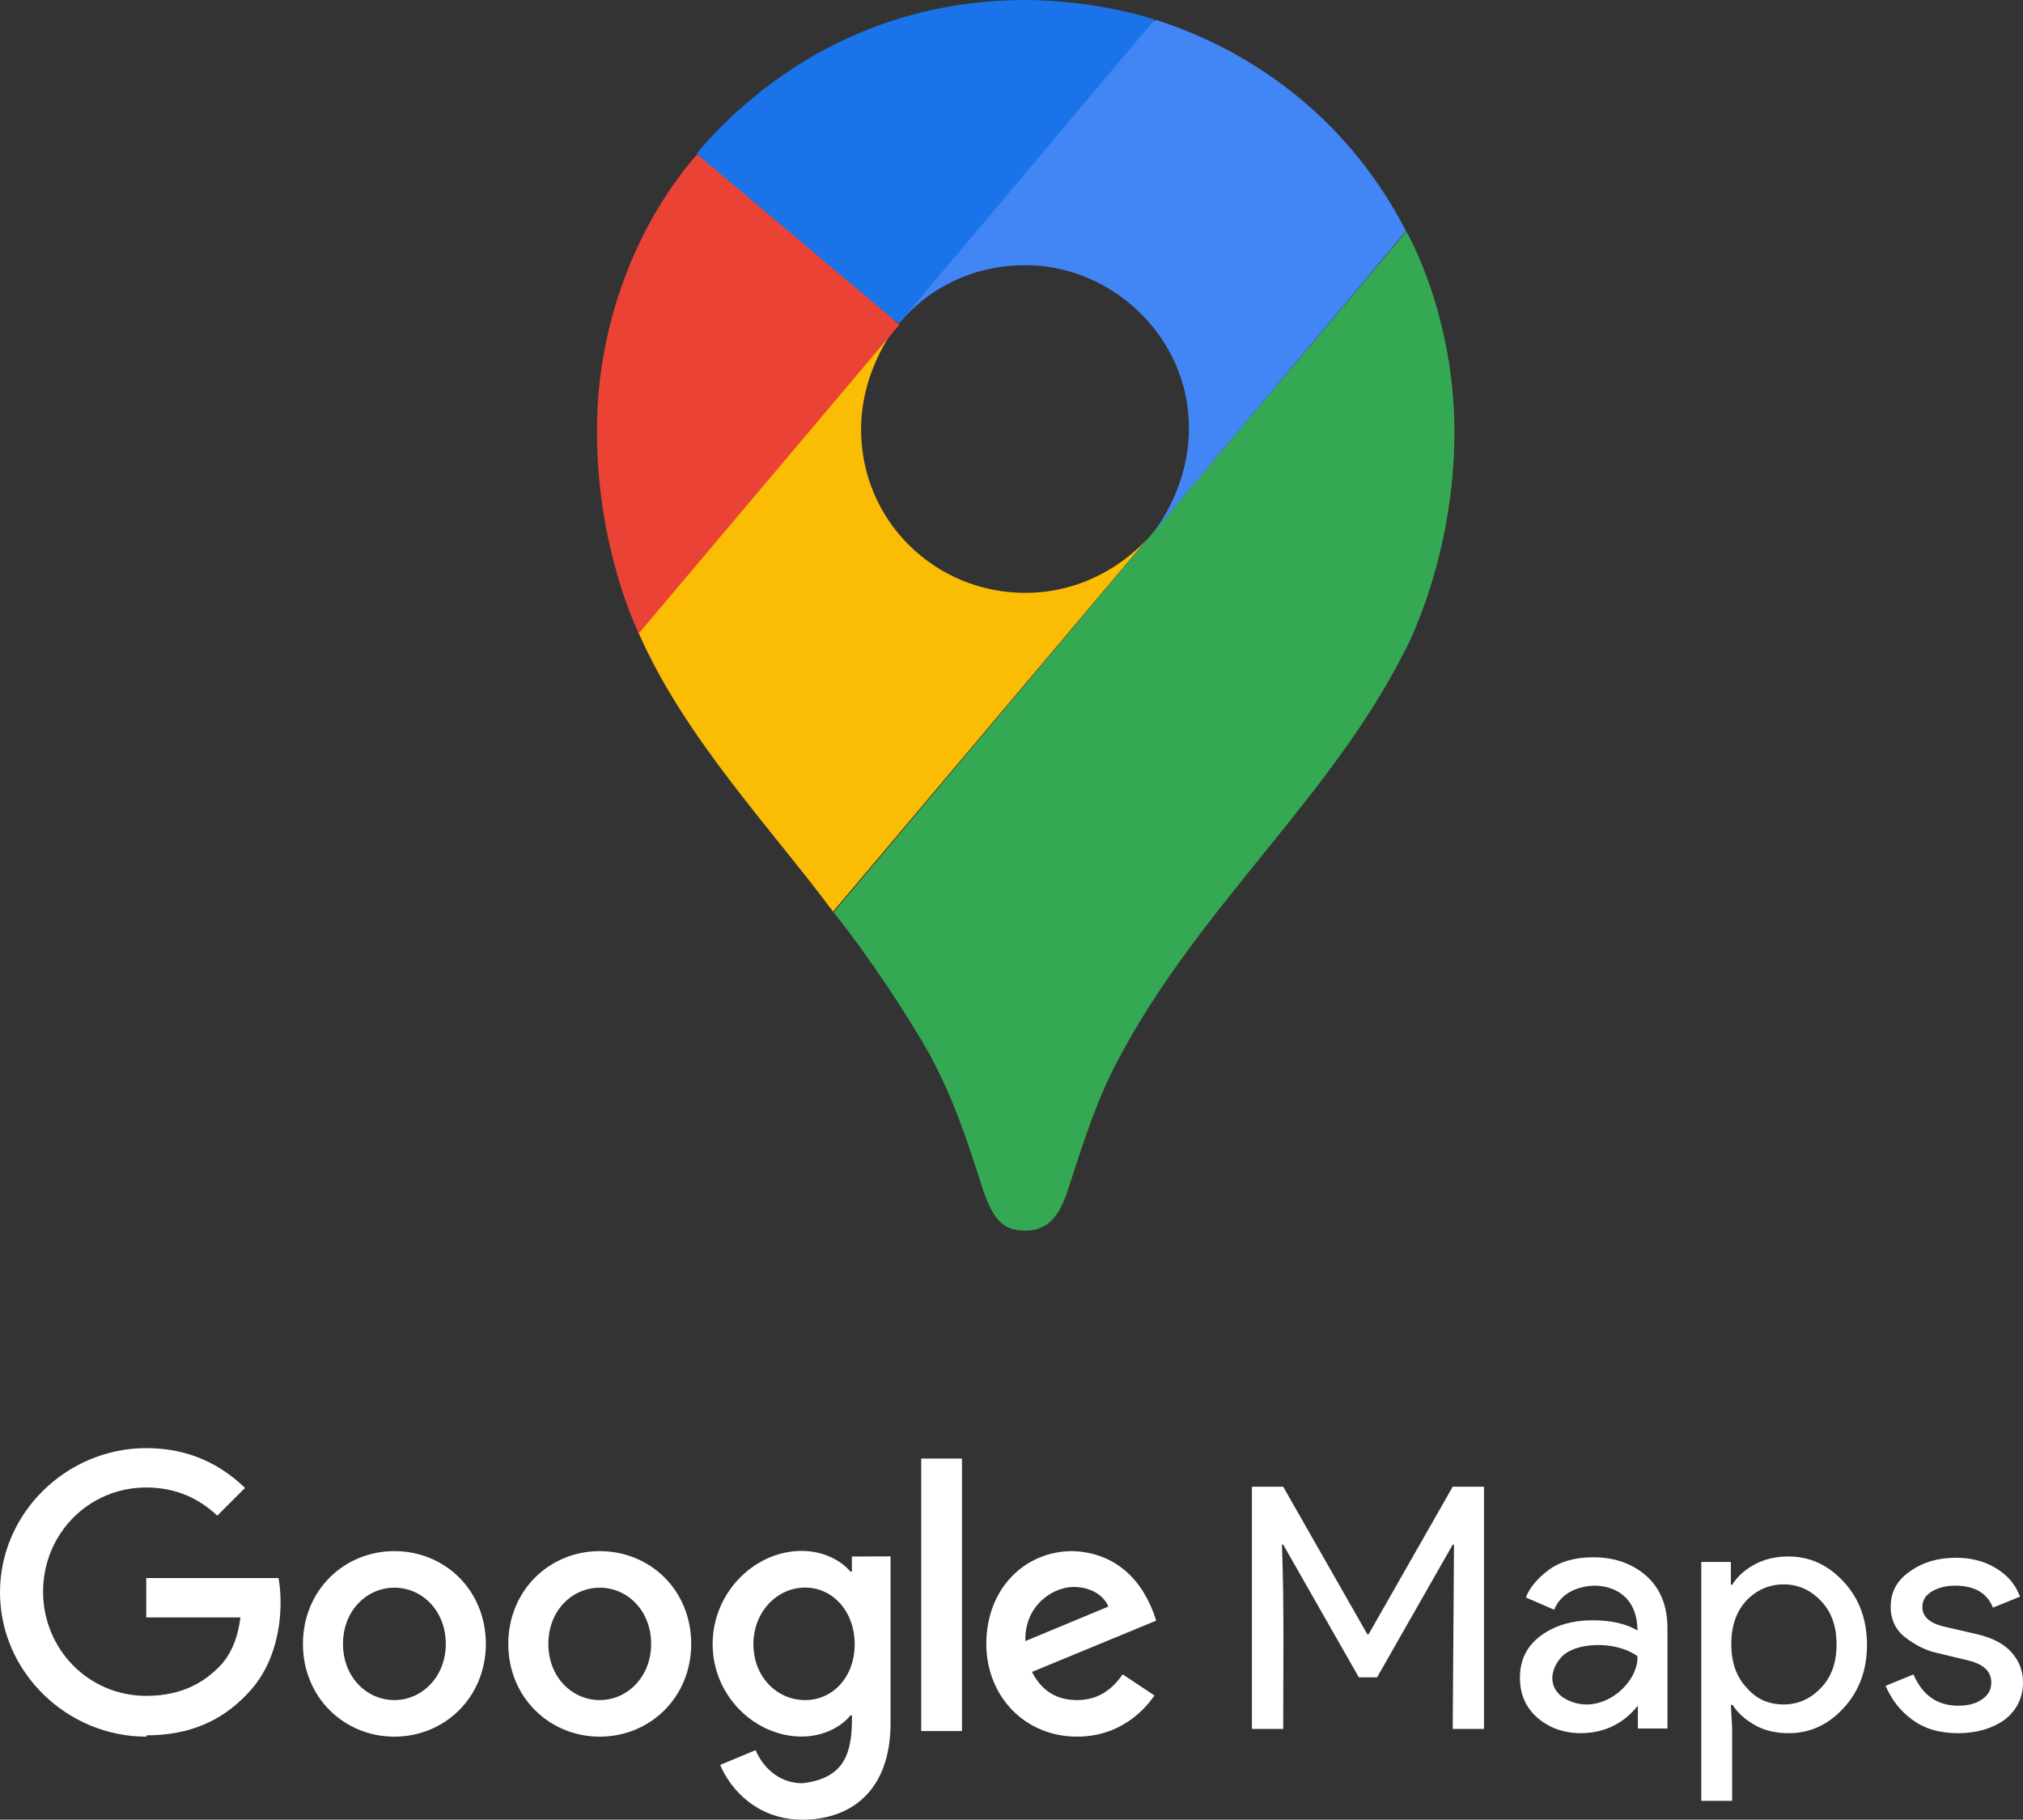
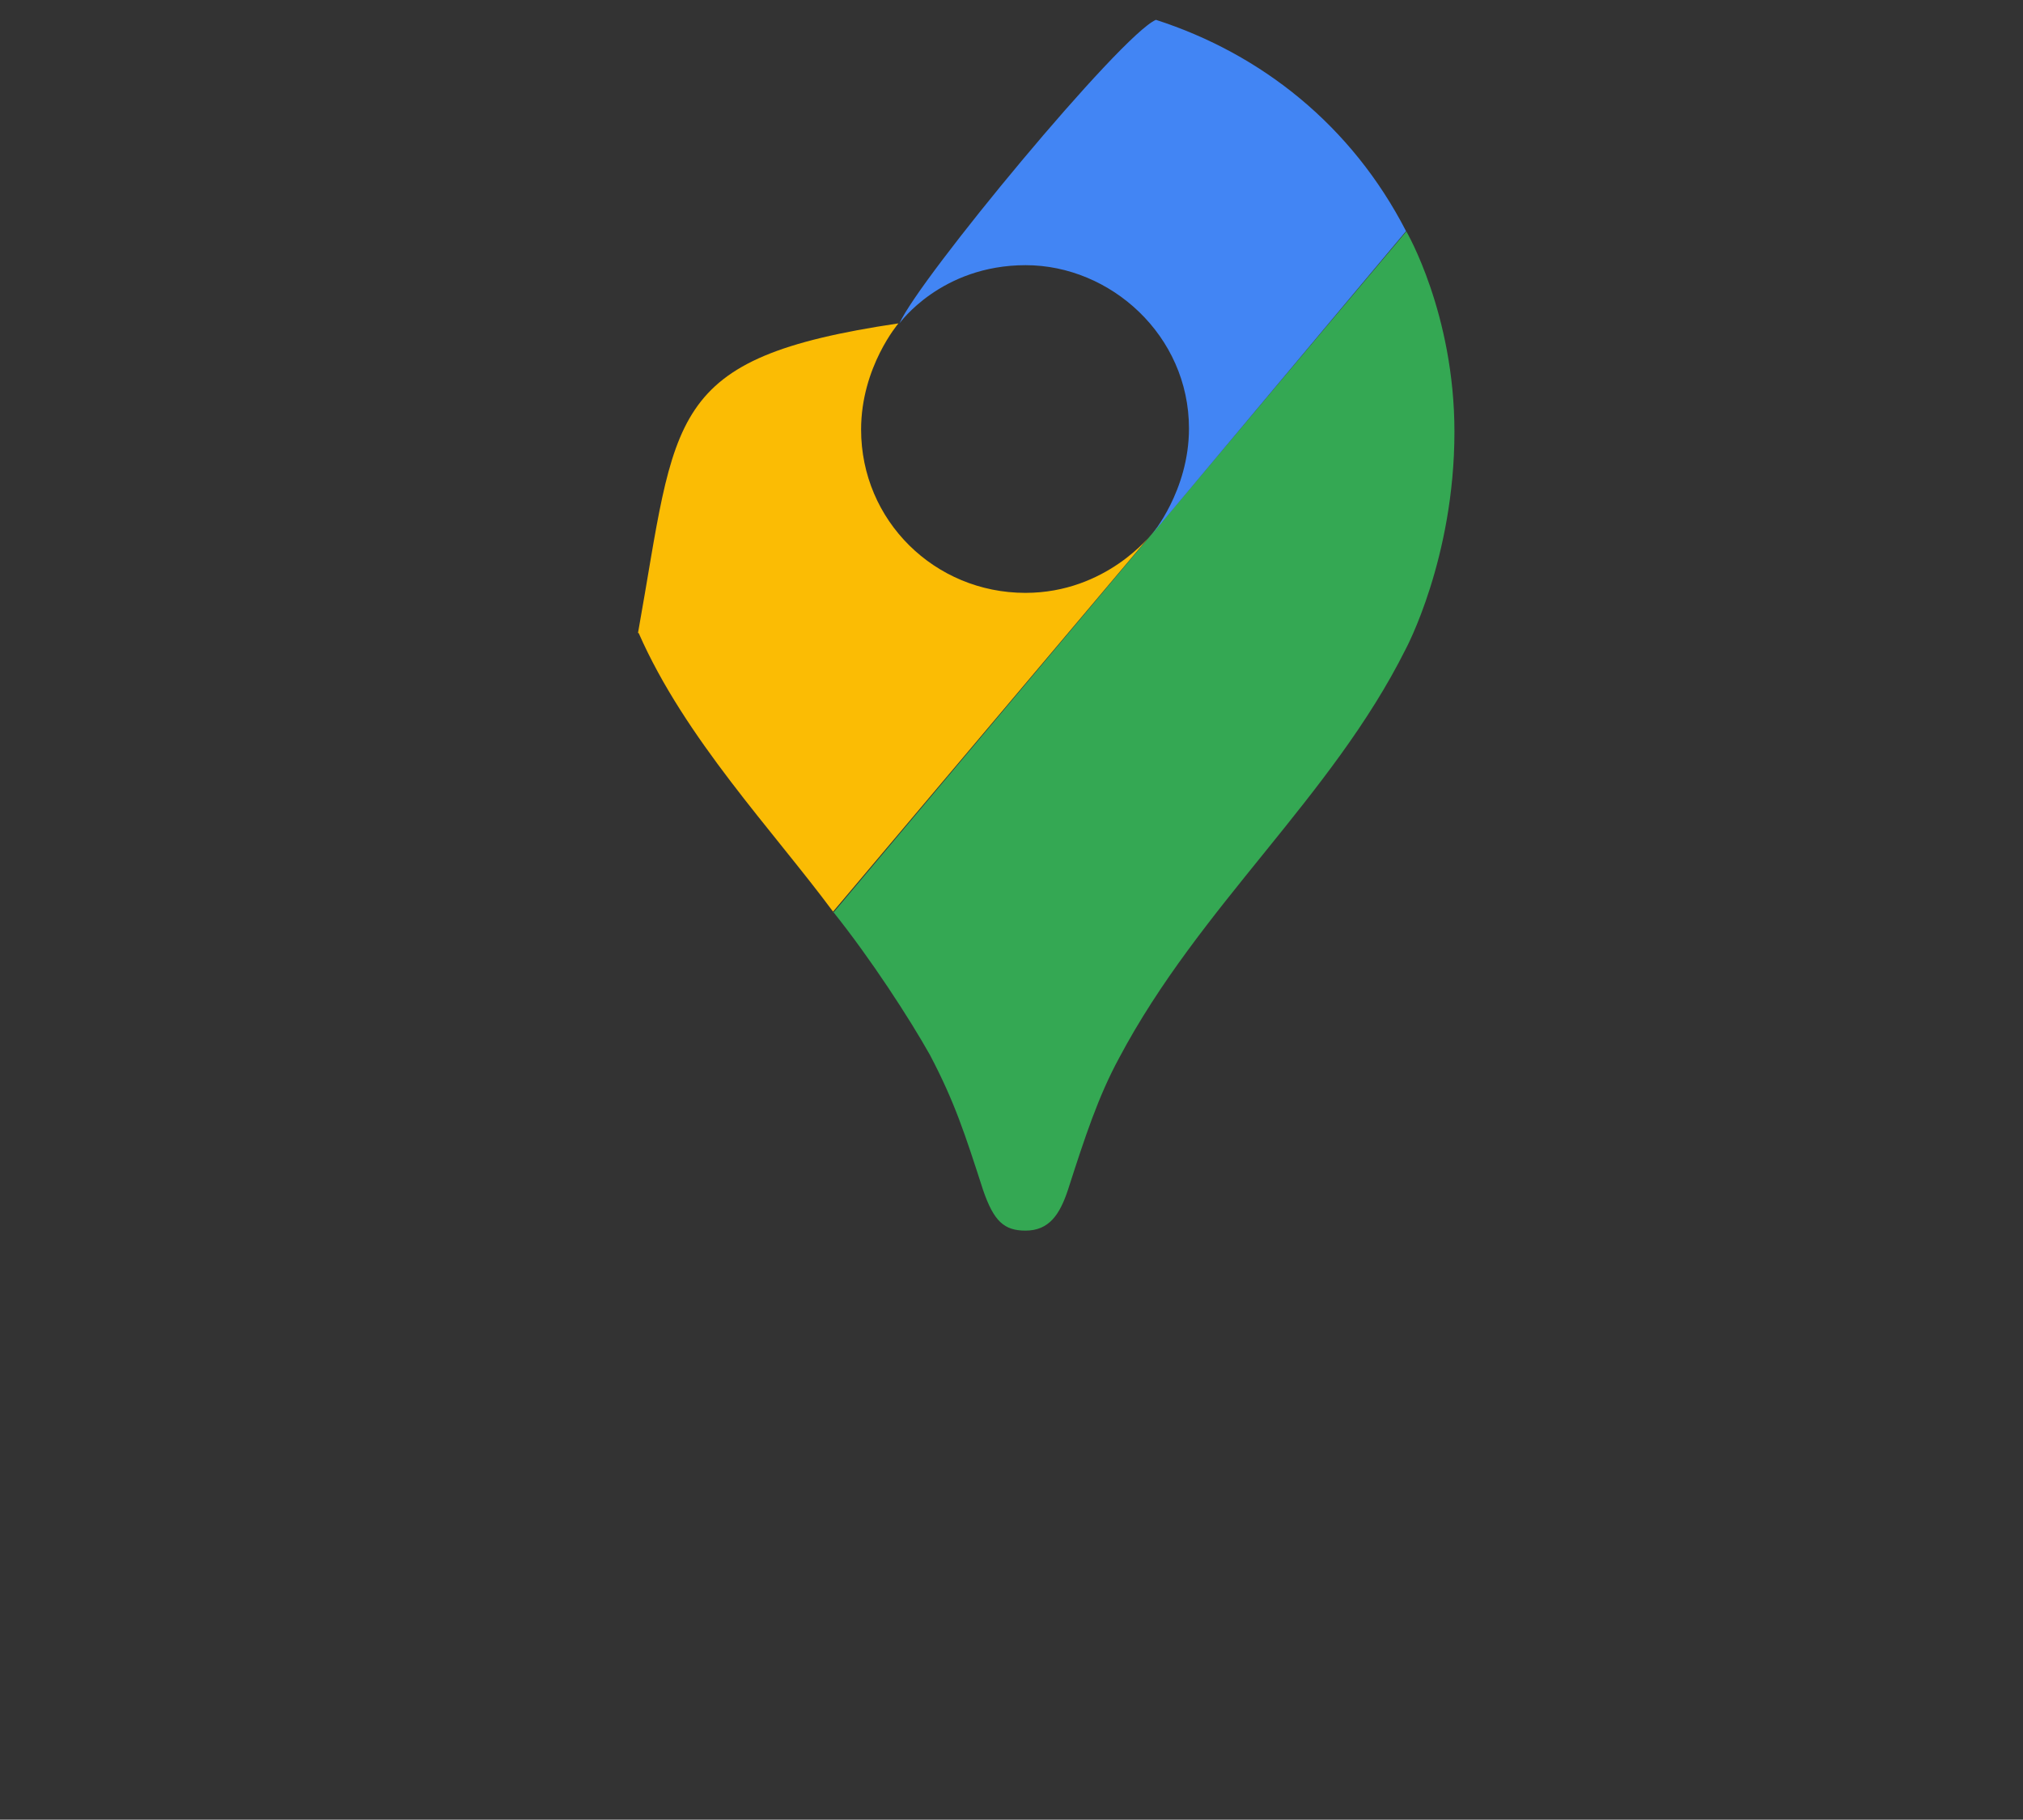
<svg xmlns="http://www.w3.org/2000/svg" id="Layer_1" viewBox="0 0 2499.33 2248">
  <rect x="0" y="0" width="2499.33" height="2248" fill="#333333" stroke="none" />
  <defs>
    <style>.cls-1{fill:#fbbc04;}.cls-2{fill:#ea4335;}.cls-3,.cls-4{fill:#fff;}.cls-5{fill:#4285f4;}.cls-6{fill:#34a853;}.cls-7{fill:#1a73e8;}.cls-4{fill-rule:evenodd;}</style>
  </defs>
-   <path class="cls-4" d="M1266.82,2027.33l102.47-42.57c-5.69-14.36-22.52-24.26-42.57-24.26-25.62-.12-61.14,22.52-59.9,66.83m120.3,41.21l39.11,25.99c-12.62,18.69-42.95,50.87-95.54,50.87-65.1,0-112.13-50.37-112.13-114.6,0-68.19,47.4-114.6,106.56-114.6,54.33,1.86,88.12,36.88,103.34,85.89l-153.46,63.37c11.76,23.02,29.95,34.78,55.57,34.78s43.32-12.62,56.31-31.68m-248.76,69.93h50.37v-336.63h-50.37v336.63Zm-82.18-107.3c0-40.35-26.98-69.93-61.26-69.93s-63.86,29.58-63.86,69.93,29.08,69.06,63.86,69.06,61.26-29.08,61.26-69.06Zm44.31-108.04v205.44c0,84.65-49.88,119.43-108.91,119.43-55.57,0-88.98-37.38-101.61-67.7l43.81-18.19c7.8,18.69,26.98,40.84,57.8,40.84,56.31-6.4,61.26-42.82,61.26-83.79h-1.86c-11.26,13.86-33.04,26.11-60.4,26.11-57.3,0-109.9-49.88-109.9-114.23s52.47-115.1,109.9-115.1c27.35,0,49.13,12.13,60.4,25.62h1.73v-18.69c0-.12,47.77-.12,47.77-.12v.37Zm-549.5,107.67c0-41.21-29.46-69.43-63.49-69.43s-63.49,28.22-63.49,69.43,29.46,69.43,63.49,69.43,63.49-28.71,63.49-69.43m49.5,0c0,65.96-50.74,114.6-112.99,114.6s-112.99-48.64-112.99-114.6,50.74-114.6,112.99-114.6,112.99,48.14,112.99,114.6m204.21,0c0-41.21-29.46-69.43-63.49-69.43s-63.49,28.22-63.49,69.43,29.46,69.43,63.49,69.43,63.49-28.71,63.49-69.43m49.5,0c0,65.96-50.74,114.6-112.99,114.6s-112.99-48.64-112.99-114.6,50.74-114.6,112.99-114.6,112.99,48.14,112.99,114.6m-673.26,114.6c-98.02,0-180.69-79.95-180.69-178.22s82.55-178.22,180.69-178.22c54.33,0,92.94,21.29,122.03,49.13l-34.28,34.28c-20.79-19.55-49.01-34.78-87.75-34.78-71.66,0-127.47,57.8-127.47,128.71s56.06,128.71,127.47,128.71c46.41,0,72.9-18.69,89.85-35.64,13.86-13.86,23.02-33.91,26.48-61.26h-116.34v-48.64h163.36c1.73,8.66,2.6,19.06,2.6,30.32,0,36.51-10.02,81.68-42.08,113.74-31.19,32.8-71.16,50.25-123.76,50.25" />
-   <path class="cls-3" d="M1546.69,2135.92v-299.26h38.65l103.93,182.27h1.57l103.93-182.27h38.65v299.26h-38.64l1.57-227.71h-1.57l-93.49,163.99h-22.46l-93.49-163.99h-1.57c2.85,75.74,1.57,151.98,1.57,227.71h-38.66Zm407.37,5.22c-21.94,0-39.69-6.27-54.32-18.8s-21.94-29.25-21.94-49.63c0-22.46,8.88-39.69,26.11-52.23s38.65-18.8,63.72-18.8c22.46,0,41.26,4.18,55.36,12.53-.37-43.44-30.4-55.36-53.79-55.36-22.09,1.05-41.26,10.29-49.09,29.77l-34.99-15.15c4.7-12.01,14.1-23.51,28.2-33.95s32.38-15.67,55.36-15.67c26.11,0,48.05,7.83,65.28,22.98s26.11,37.08,26.11,64.76v123.78h-36.56v-28.2c-17.08,21.41-40.16,33.48-69.46,33.95h0Zm68.94-95.04c-22.51-17.13-69.46-19.27-91.4-1.57-17.24,16.71-19.06,39.12-1.04,52.23,43.56,27.94,94.01-15.56,92.44-50.66Zm186.97,95.05c-15.67,0-29.77-3.13-41.78-9.92s-21.41-15.15-27.68-25.07h-2.09l1.57,28.2v90.35h-38.13v-295.08h36.56v28.2h1.57c6.27-9.92,15.15-18.28,27.68-25.07s26.64-9.92,41.78-9.92c26.64,0,49.09,10.45,68.42,31.34s28.71,47,28.71,77.82-9.4,56.93-28.71,77.82c-18.8,20.89-41.78,31.34-67.9,31.34h0Zm-6.27-35.51c17.76,0,32.9-6.79,45.96-20.37s19.32-31.34,19.32-53.79-6.27-40.22-19.32-53.79-28.2-20.37-45.96-20.37-33.43,6.79-45.96,19.85c-12.53,13.58-18.8,31.34-18.8,53.79s6.27,40.74,18.8,53.79c12.53,14.62,27.68,20.89,45.96,20.89Zm215.18,35.51c-22.98,0-41.78-5.74-56.41-16.71-15.15-10.97-25.59-25.07-32.9-41.78l34.47-14.1c10.97,25.59,29.25,38.65,55.36,38.65,12.01,0,21.94-2.6,29.25-7.83,7.83-5.22,11.49-12.01,11.49-20.89,0-13.58-9.4-22.46-28.2-27.16l-41.26-9.92c-13.06-3.13-25.59-9.92-37.08-18.8s-17.76-21.94-17.76-37.6c0-18.28,7.83-32.9,24.02-43.87,16.19-11.49,34.99-16.71,56.93-16.71,18.28,0,34.47,4.18,48.57,12.53s24.55,19.85,30.29,35.51l-33.43,13.58c-7.31-18.28-22.98-27.16-47-27.16-11.49,0-20.89,2.6-28.71,7.31s-11.49,10.97-11.49,19.32c0,11.49,8.88,19.85,27.16,24.02l40.74,9.4c19.32,4.7,33.43,12.01,42.83,22.98s13.58,22.98,13.58,36.56c0,18.28-7.31,33.95-22.46,45.96-14.62,10.45-33.95,16.71-57.97,16.71h-.01Z" />
  <path class="cls-6" d="M1029.2,1126.23c46.91,58.66,94.68,132.42,119.68,176.98,30.45,57.92,43.07,97.03,65.72,167.08,13.24,38.37,25.87,50,52.35,50,28.96,0,42.2-19.55,52.35-50,21.16-65.72,37.5-115.72,63.37-163.36,99.75-188.12,262.37-321.78,353.96-504.95,0,0,60.27-111.88,60.27-268.56,0-146.04-59.41-247.52-59.41-247.52l-707.91,841.58-.37-1.24Z" />
  <path class="cls-1" d="M789.1,782.17c57.05,129.95,165.84,243.81,240.1,344.06l393.56-466.58s-55.57,72.77-155.94,72.77c-111.88,0-202.97-89.11-202.97-201.73,0-77.47,46.16-131.19,46.16-131.19-289.6,43.07-273.51,113.24-321.78,382.42l.87,.25Z" />
  <path class="cls-5" d="M1427.71,24.38c131.19,42.2,242.57,131.19,309.4,261.14l-314.35,375s46.16-53.96,46.16-131.19c0-114.97-97.03-201.73-201.73-201.73s-155.94,71.91-155.94,71.91c24.13-54.95,273.51-356.43,316.83-375l-.37-.12Z" />
-   <path class="cls-7" d="M860.88,189.35C939.1,96.29,1076.23,0,1265.58,0c91.46,0,160.89,24.26,160.89,24.26l-315.59,375c-21.29-11.55-228.96-173.27-250-210.39v.5Z" />
-   <path class="cls-2" d="M789.1,782.17s-51.61-102.47-51.61-250c0-139.85,54.7-262.37,123.76-341.58l250,210.39-321.78,381.18h-.37Z" />
</svg>